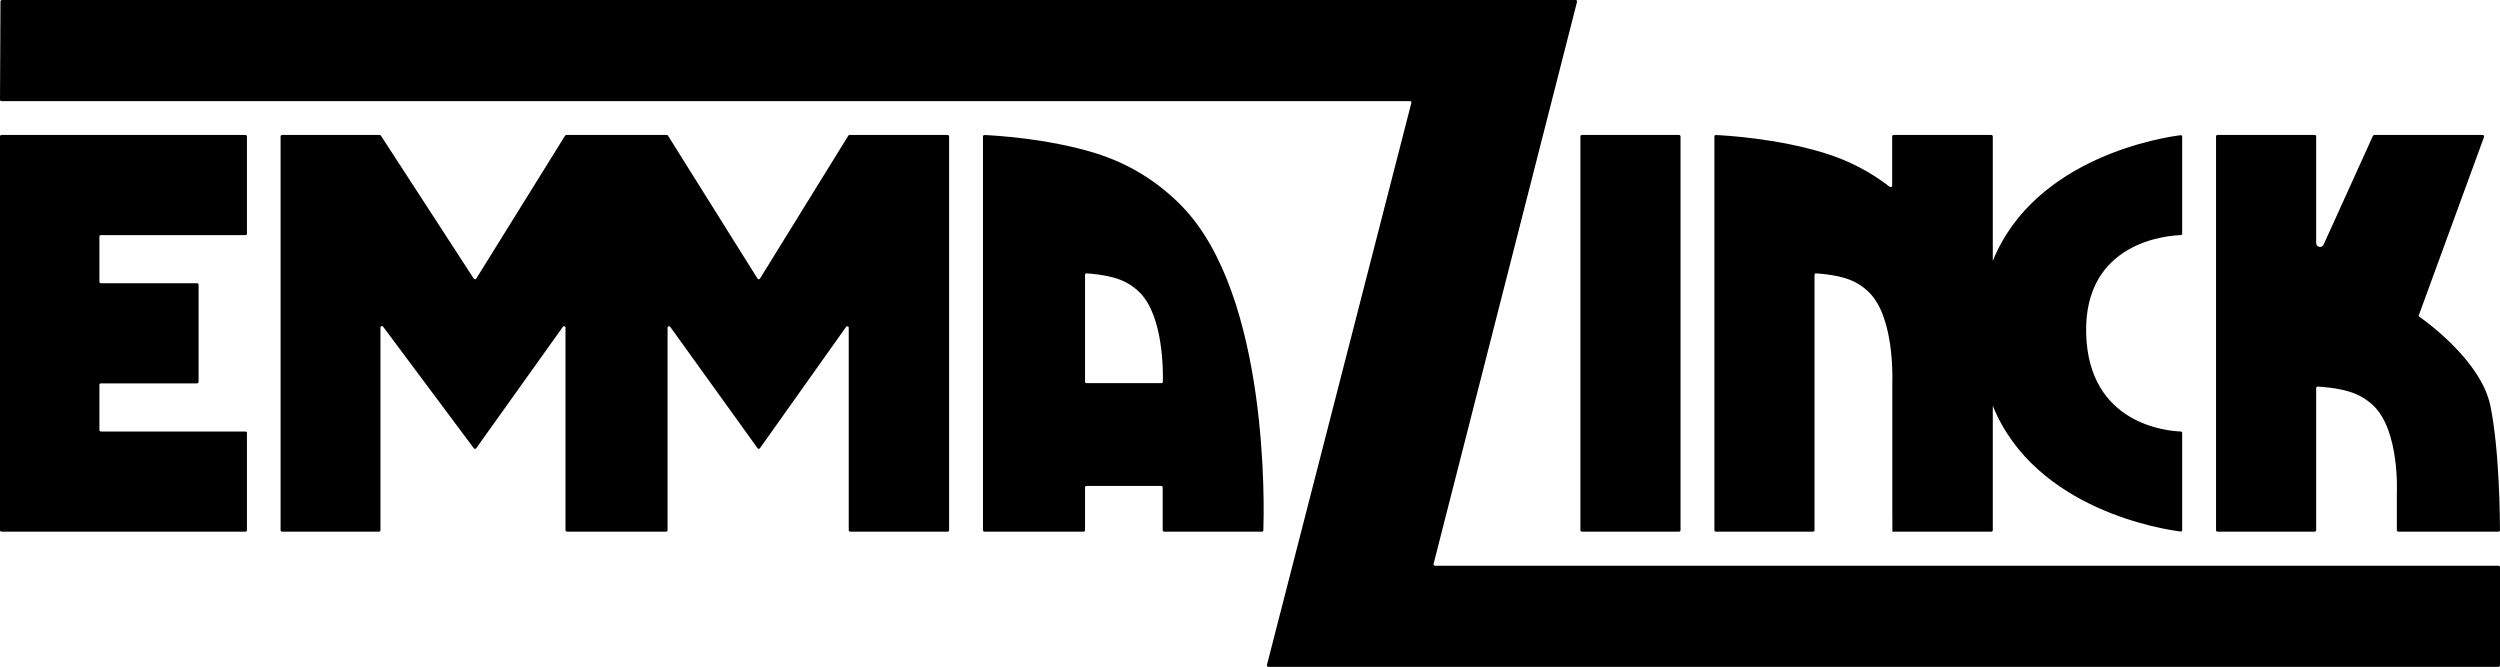
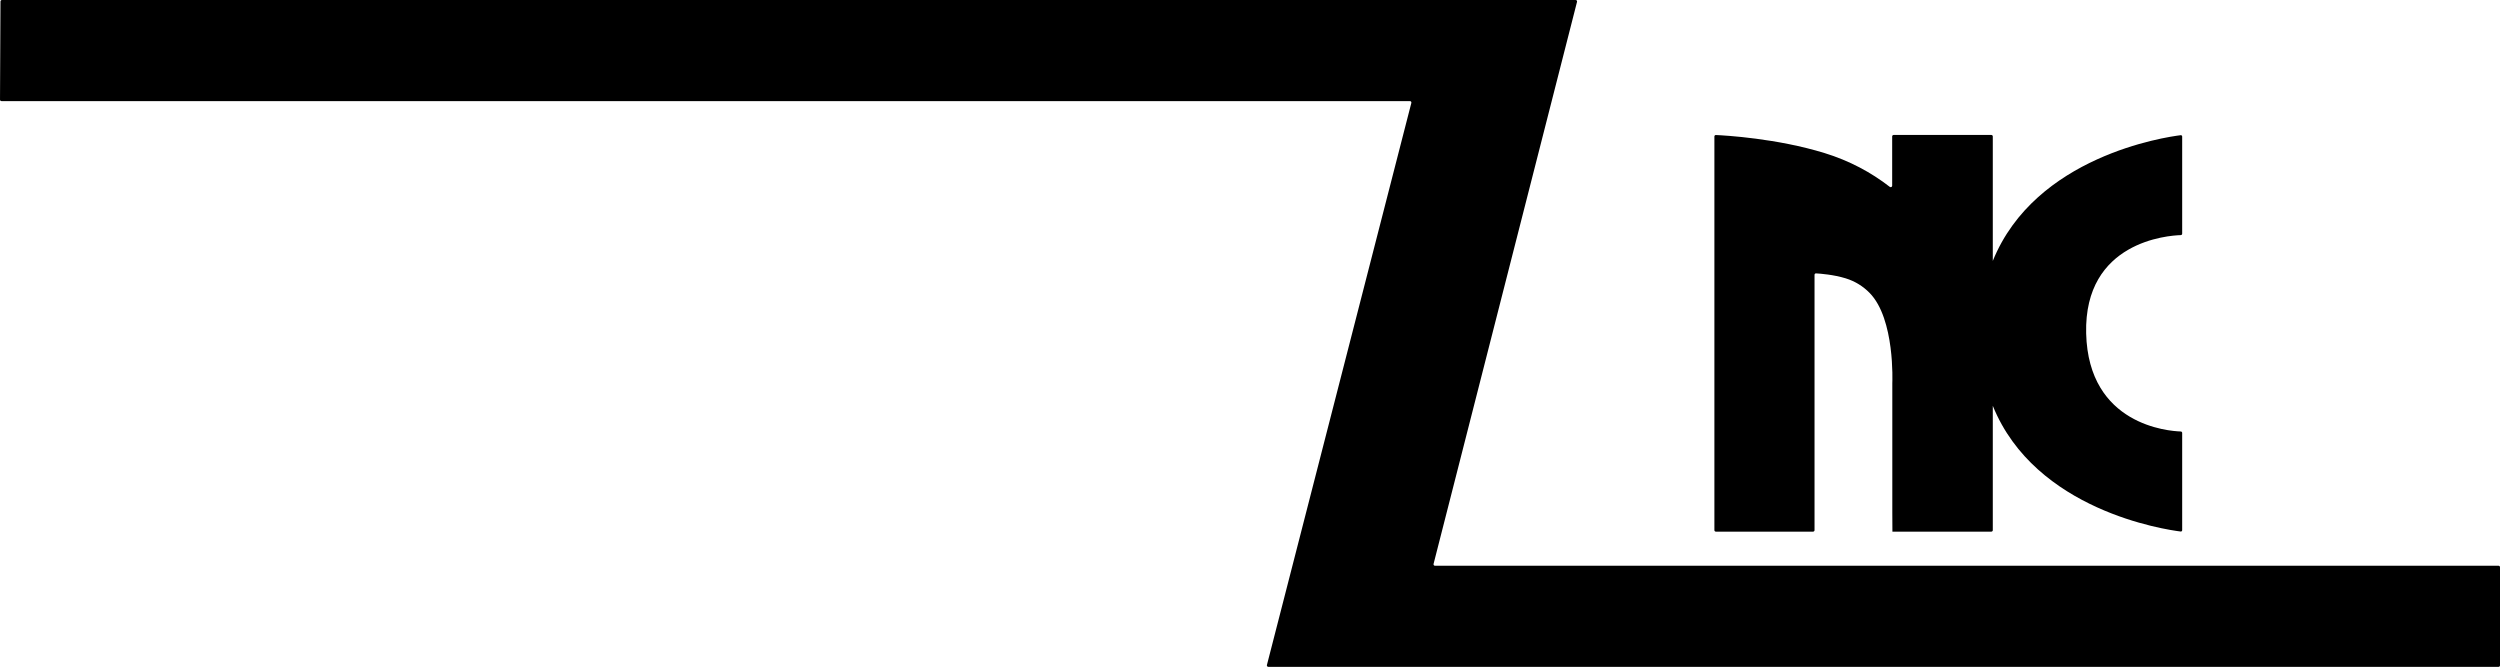
<svg xmlns="http://www.w3.org/2000/svg" fill="none" viewBox="0 0 5168 1379" height="1379" width="5168">
-   <path fill="black" d="M0 1096V282C0 280.343 1.343 279 3 279H507.5C509.157 279 510.5 280.343 510.5 282V483C510.5 484.657 509.157 486 507.5 486H208.5C206.843 486 205.5 487.343 205.5 489V582.5C205.5 584.157 206.843 585.5 208.5 585.5H407.5C409.157 585.5 410.5 586.843 410.5 588.5V789.5C410.5 791.157 409.157 792.5 407.5 792.5H208.5C206.843 792.5 205.5 793.843 205.5 795.5V889C205.5 890.657 206.843 892 208.5 892H507.5C509.157 892 510.5 893.343 510.5 895V1096C510.5 1097.66 509.157 1099 507.5 1099H3C1.343 1099 0 1097.66 0 1096Z" />
-   <path fill="black" d="M580 1096V282C580 280.343 581.343 279 583 279H784.871C785.887 279 786.834 279.514 787.387 280.366L979.428 576.04C980.625 577.883 983.332 577.856 984.492 575.989L1168.12 280.417C1168.67 279.536 1169.63 279 1170.67 279H1378.34C1379.37 279 1380.33 279.532 1380.88 280.408L1565.94 575.913C1567.12 577.796 1569.87 577.788 1571.04 575.898L1753.62 280.423C1754.17 279.538 1755.13 279 1756.17 279H1959C1960.66 279 1962 280.343 1962 282V1096C1962 1097.66 1960.66 1099 1959 1099H1757.5C1755.84 1099 1754.5 1097.66 1754.5 1096V677.408C1754.5 674.485 1750.75 673.288 1749.05 675.672L1570.93 926.577C1569.74 928.255 1567.25 928.263 1566.05 926.593L1385.44 675.555C1383.73 673.19 1380 674.393 1380 677.307V1096C1380 1097.66 1378.66 1099 1377 1099H1172C1170.34 1099 1169 1097.66 1169 1096V677.367C1169 674.448 1165.25 673.248 1163.56 675.624L984.388 926.654C983.207 928.309 980.757 928.335 979.542 926.706L791.904 675.243C790.178 672.929 786.5 674.15 786.5 677.037V1096C786.5 1097.66 785.157 1099 783.5 1099H583C581.343 1099 580 1097.66 580 1096Z" />
-   <path fill="black" d="M2032 282.102V1096.01C2032 1097.66 2033.34 1099.01 2035 1099.01H2240C2241.66 1099.01 2243 1097.66 2243 1096.01V1007.51C2243 1005.85 2244.34 1004.51 2246 1004.51H2400.5C2402.16 1004.51 2403.5 1005.85 2403.5 1007.51V1096.01C2403.5 1097.66 2404.84 1099.01 2406.5 1099.01H2608.63C2610.24 1099.01 2611.54 1098.05 2611.6 1096.45C2612.97 1058.62 2625.11 611.972 2442.5 425.504C2395 376.999 2335.84 338.671 2264 316.504C2165.03 285.964 2054.76 279.978 2035.09 279.128C2033.39 279.055 2032 280.409 2032 282.102ZM2243 568.098V789.003C2243 790.66 2244.34 792.003 2246 792.003H2400.93C2402.53 792.003 2403.84 790.805 2403.88 789.202C2404.39 769.81 2405.28 654.848 2356.9 605.558C2343.72 592.131 2327.31 581.52 2307.37 575.383C2282.53 567.734 2255.12 565.649 2246.08 565.147C2244.39 565.053 2243 566.405 2243 568.098Z" clip-rule="evenodd" fill-rule="evenodd" />
-   <path fill="black" d="M4906.14 838.368C4960.71 890.393 4954.86 1017.78 4954.78 1019.34C4954.78 1019.39 4954.78 1019.38 4954.78 1019.43V1096C4954.78 1097.66 4956.13 1099 4957.78 1099H5165.01C5166.66 1099 5168 1097.77 5168 1096.12C5167.95 1073.94 5166.89 929.022 5148 838.368C5128.96 747.005 5017.19 665.881 5001.36 654.789C5000.23 653.998 4999.83 652.591 5000.31 651.297L5135.03 283.031C5135.74 281.073 5134.29 279 5132.21 279H4908.08C4906.9 279 4905.83 279.689 4905.35 280.761L4803.29 505.796C4799.73 513.635 4788 511.099 4788 502.492V282C4788 280.343 4786.66 279 4785 279H4584C4582.34 279 4581 280.343 4581 282V1096C4581 1097.66 4582.34 1099 4584 1099H4785C4786.66 1099 4788 1097.66 4788 1096V802.088C4788 800.397 4789.38 799.046 4791.07 799.133C4800.31 799.609 4828.88 801.618 4854.77 809.076C4875.45 815.034 4892.47 825.333 4906.14 838.368Z" />
-   <path fill="black" d="M3267 1096V282C3267 280.343 3268.34 279 3270 279H3471C3472.66 279 3474 280.343 3474 282V1096C3474 1097.66 3472.66 1099 3471 1099H3270C3268.34 1099 3267 1097.66 3267 1096Z" />
  <path fill="black" d="M3544 1096V282.098C3544 280.403 3545.39 279.049 3547.09 279.125C3566.42 279.991 3673.2 286.009 3772 316.496C3823.18 332.288 3867.92 356.281 3906.6 386.312C3908.58 387.855 3911.5 386.45 3911.5 383.934V282C3911.5 280.343 3912.84 279 3914.5 279H4116.5C4118.16 279 4119.5 280.343 4119.5 282V539.391C4207.21 322.641 4476.43 283.355 4507.97 279.466C4509.73 279.249 4511 280.658 4511 282.433V482.972C4511 484.64 4509.74 485.997 4508.07 486.046C4483.16 486.775 4307.85 498.666 4312.5 689.117C4317.14 879.201 4483.84 891.212 4508.07 891.953C4509.74 892.004 4511 893.363 4511 895.033V1095.8C4511 1097.58 4509.73 1098.99 4507.97 1098.77C4476.43 1094.88 4207.21 1055.59 4119.5 838.846V1096C4119.5 1097.66 4118.16 1099 4116.5 1099H3912L3911.79 1059.55V792.064C3911.79 792.05 3911.79 792.041 3911.79 792.034L3911.79 792.032C3911.79 792.019 3911.79 792.013 3911.79 791.984C3911.86 790.518 3917.53 659.173 3864.9 605.55C3851.72 592.123 3835.31 581.513 3815.37 575.376C3790.53 567.727 3763.12 565.642 3754.08 565.14C3752.38 565.046 3751 566.397 3751 568.091V1096.03C3750.98 1097.67 3749.65 1099 3748 1099H3547C3545.34 1099 3544 1097.66 3544 1096Z" clip-rule="evenodd" fill-rule="evenodd" />
  <path fill="black" d="M5165 1378.5H2621.87C2619.91 1378.5 2618.47 1376.65 2618.96 1374.75L2917.54 212.747C2918.02 210.848 2916.59 209 2914.63 209H3.014C1.351 209 0.006 207.648 0.014 205.986L0.985 2.986C0.993 1.334 2.334 0 3.985 0H3257.14C3259.1 0 3260.53 1.845 3260.04 3.742L2963.45 1165.76C2962.97 1167.66 2964.4 1169.5 2966.36 1169.5H5165C5166.66 1169.5 5168 1170.84 5168 1172.5V1375.5C5168 1377.16 5166.66 1378.5 5165 1378.5Z" />
</svg>